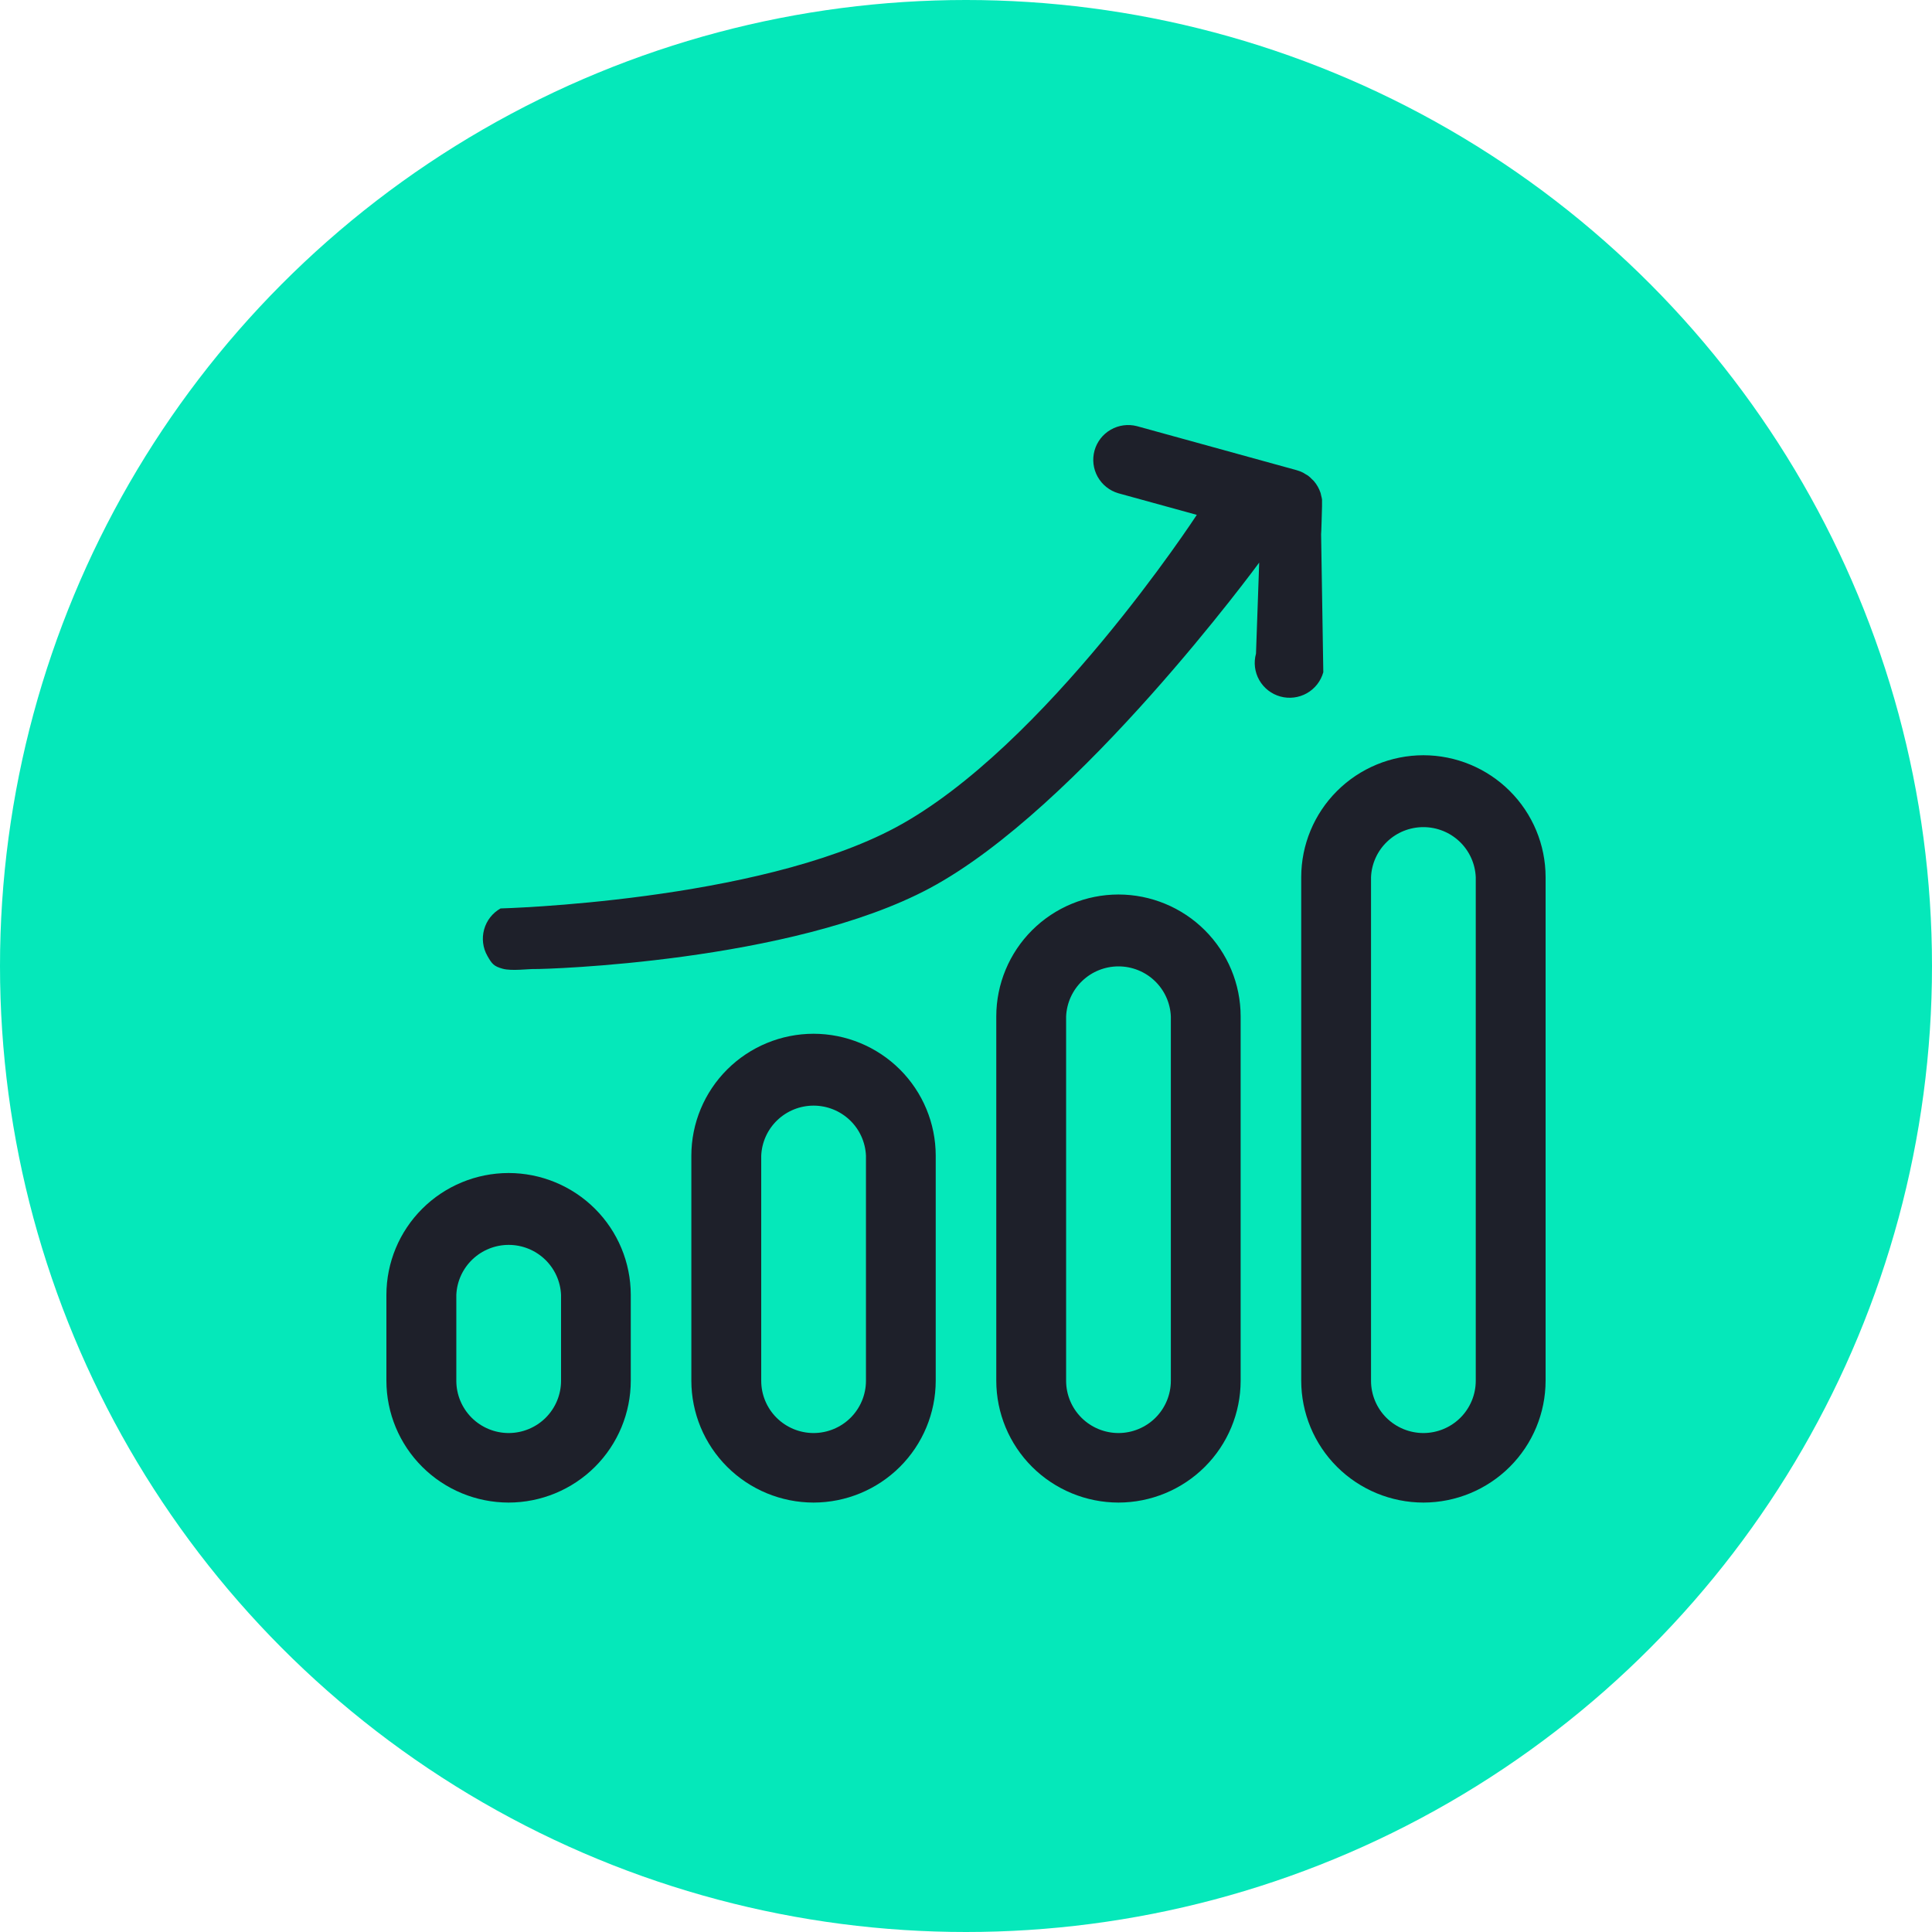
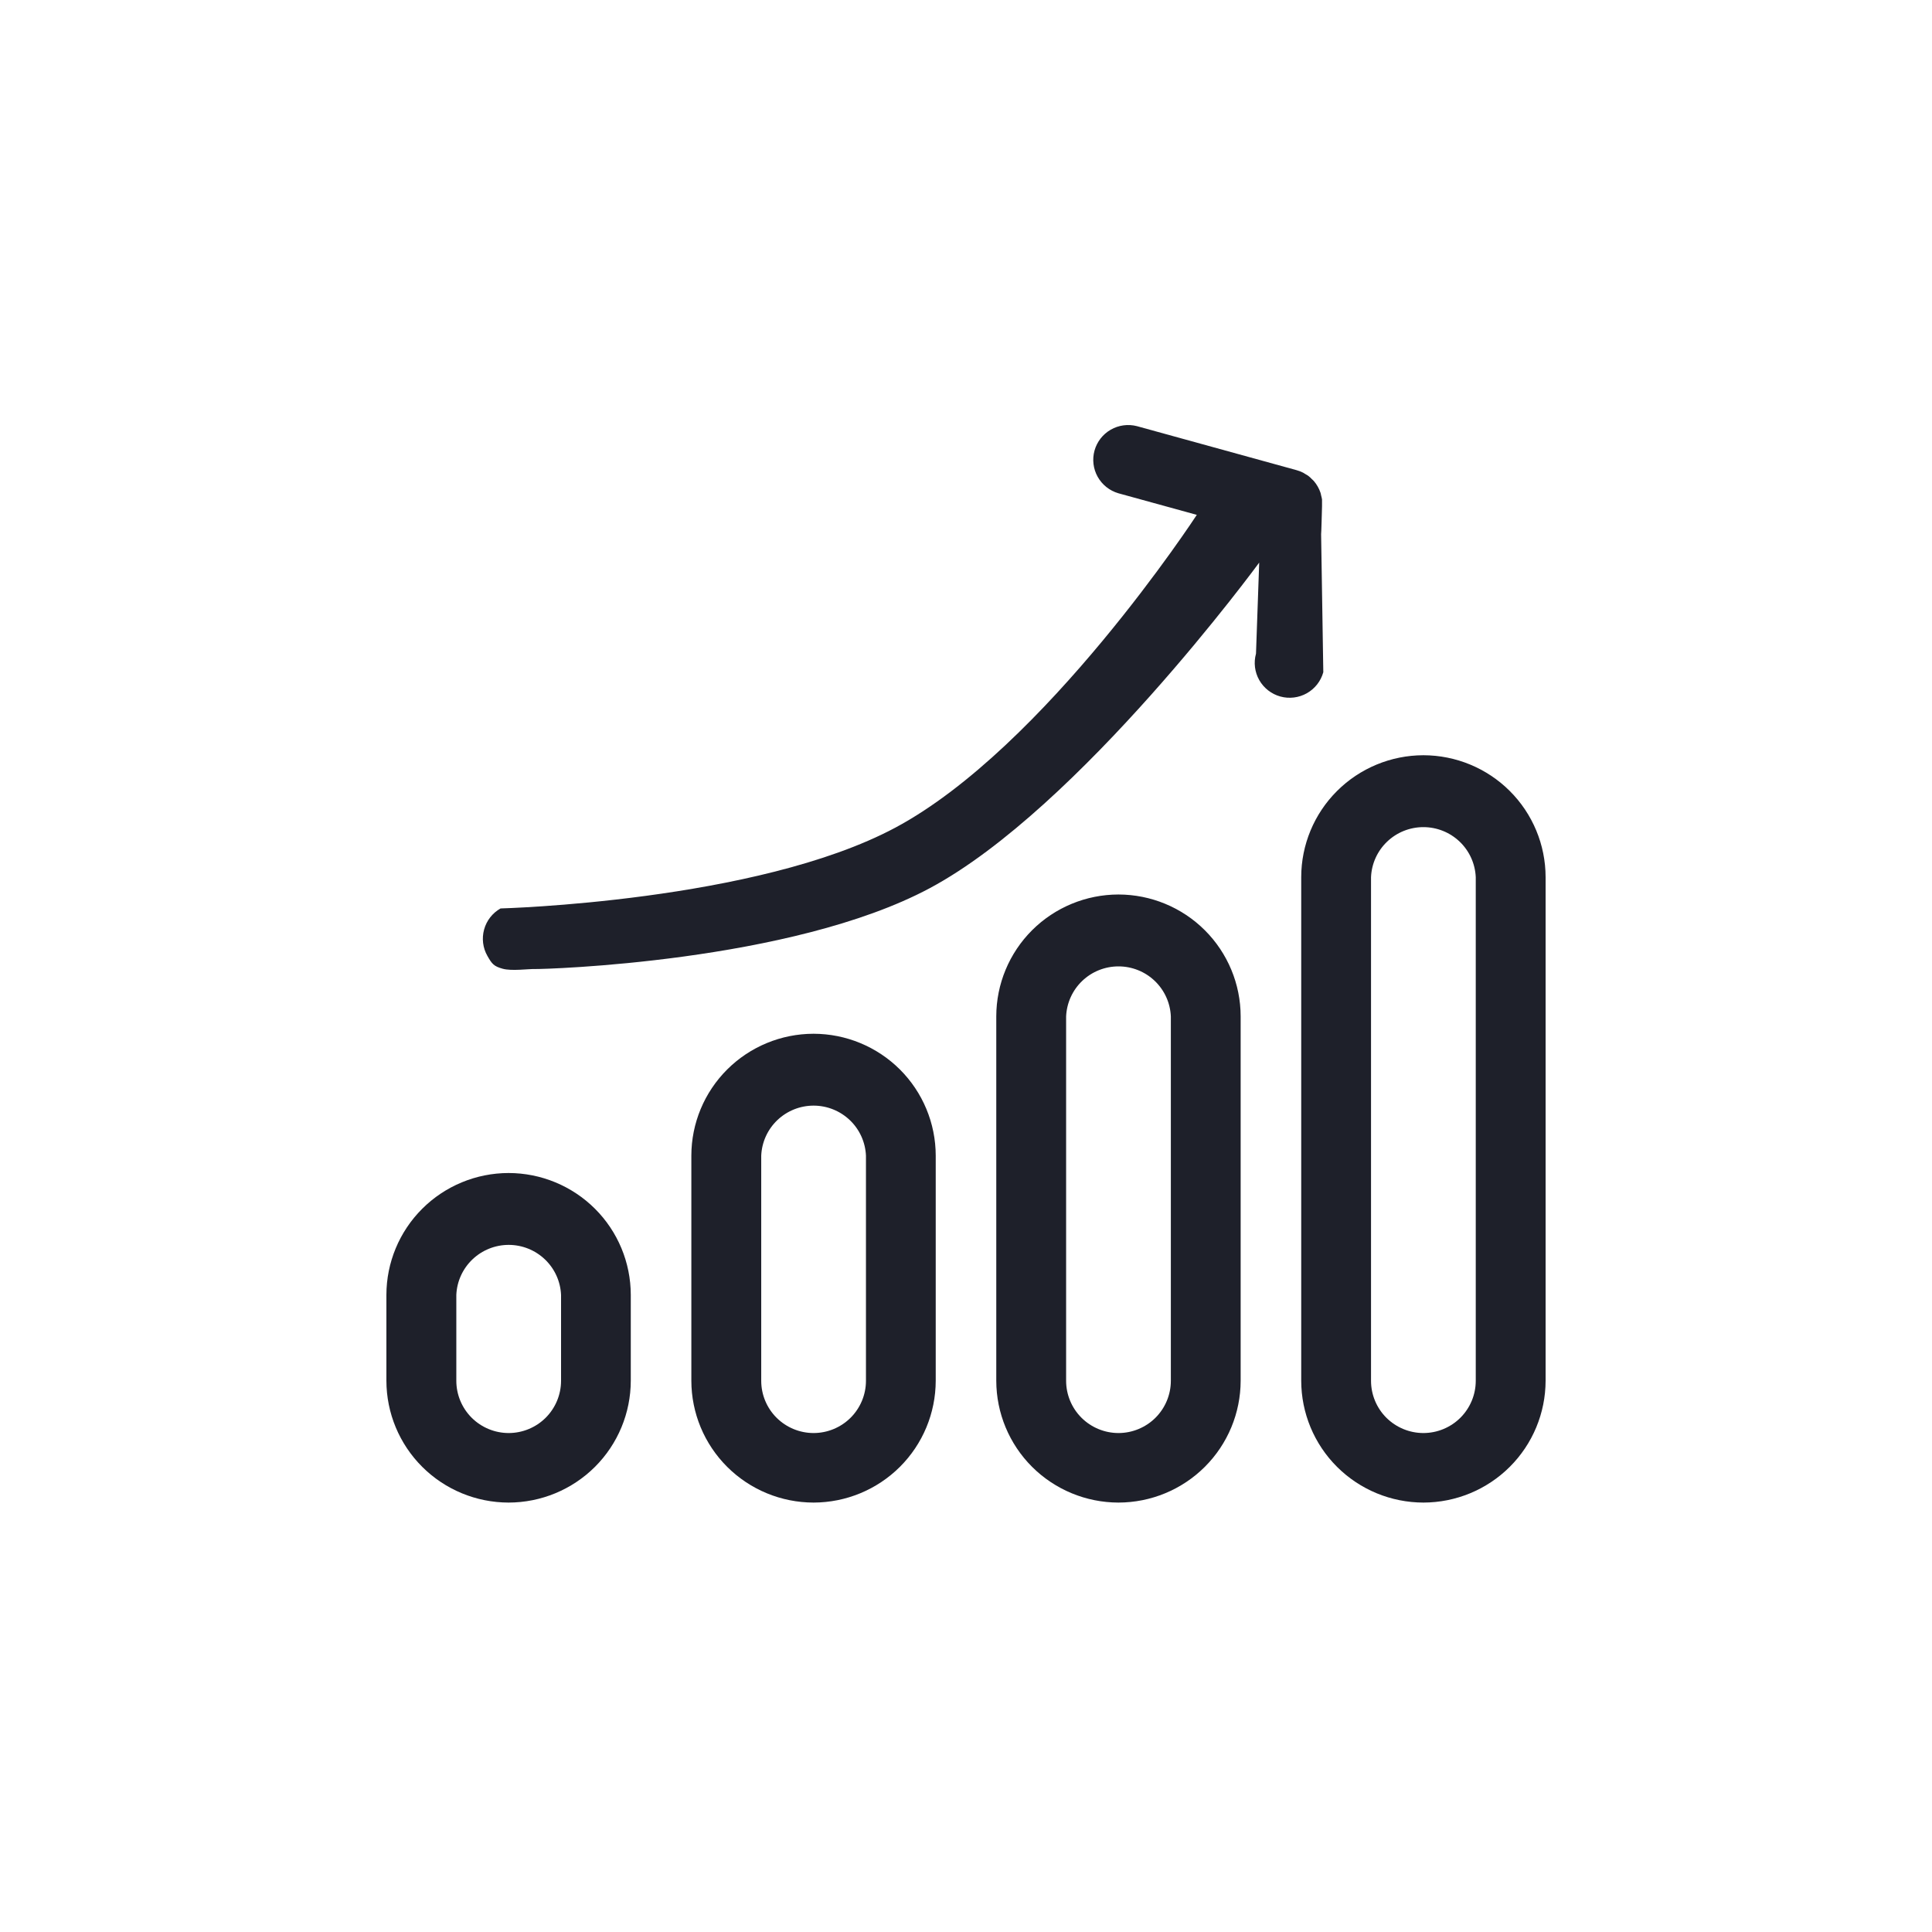
<svg xmlns="http://www.w3.org/2000/svg" width="100" height="100" viewBox="0 0 100 100" fill="none">
-   <circle cx="50" cy="50" r="50" fill="#05E8BA" />
  <path d="M26.325 60.715C24.648 60.717 23.04 61.382 21.855 62.564C20.669 63.746 20.002 65.35 20 67.022V71.466C20.002 73.139 20.669 74.742 21.855 75.924C23.04 77.106 24.648 77.771 26.325 77.773C28.002 77.771 29.609 77.106 30.795 75.924C31.98 74.742 32.647 73.139 32.649 71.466V67.022C32.647 65.35 31.98 63.746 30.795 62.564C29.609 61.382 28.002 60.717 26.325 60.715ZM29.04 71.471C29.039 72.188 28.753 72.875 28.245 73.382C27.737 73.888 27.048 74.173 26.329 74.174C25.611 74.173 24.922 73.888 24.414 73.382C23.906 72.875 23.62 72.188 23.619 71.471V67.026C23.648 66.329 23.947 65.671 24.452 65.188C24.957 64.705 25.63 64.435 26.329 64.435C27.029 64.435 27.702 64.705 28.207 65.188C28.712 65.671 29.011 66.329 29.04 67.026V71.471ZM42.109 53.507C40.432 53.509 38.824 54.174 37.639 55.356C36.453 56.539 35.786 58.142 35.784 59.814V71.466C35.786 73.139 36.453 74.742 37.639 75.924C38.824 77.106 40.432 77.771 42.109 77.773C43.785 77.771 45.393 77.106 46.579 75.924C47.764 74.742 48.431 73.139 48.433 71.466V59.814C48.431 58.142 47.764 56.539 46.579 55.356C45.393 54.174 43.785 53.509 42.109 53.507ZM44.822 71.471C44.821 72.188 44.535 72.875 44.027 73.382C43.519 73.888 42.83 74.173 42.111 74.174C41.392 74.173 40.703 73.888 40.195 73.382C39.687 72.875 39.401 72.188 39.401 71.471V59.819C39.43 59.121 39.728 58.463 40.233 57.98C40.739 57.497 41.411 57.227 42.111 57.227C42.811 57.227 43.483 57.497 43.989 57.98C44.494 58.463 44.792 59.121 44.822 59.819V71.471ZM57.891 46.299C56.215 46.301 54.607 46.966 53.421 48.148C52.236 49.331 51.569 50.934 51.567 52.606V71.466C51.569 73.139 52.236 74.742 53.421 75.924C54.607 77.106 56.215 77.771 57.891 77.773C59.568 77.771 61.176 77.106 62.361 75.924C63.547 74.742 64.214 73.139 64.216 71.466V52.606C64.214 50.934 63.547 49.331 62.361 48.148C61.176 46.966 59.568 46.301 57.891 46.299ZM60.603 71.471C60.602 72.188 60.316 72.875 59.808 73.382C59.3 73.888 58.611 74.173 57.893 74.174C57.174 74.173 56.485 73.888 55.977 73.382C55.469 72.875 55.183 72.188 55.182 71.471V52.611C55.212 51.914 55.51 51.255 56.015 50.772C56.52 50.289 57.193 50.02 57.893 50.02C58.592 50.02 59.265 50.289 59.77 50.772C60.275 51.255 60.574 51.914 60.603 52.611V71.471ZM73.675 39.091C71.999 39.093 70.391 39.758 69.205 40.941C68.019 42.123 67.353 43.726 67.351 45.398V71.466C67.353 73.139 68.019 74.742 69.205 75.924C70.391 77.106 71.999 77.771 73.675 77.773C75.352 77.771 76.96 77.106 78.145 75.924C79.331 74.742 79.998 73.139 80 71.466V45.398C79.998 43.726 79.331 42.123 78.145 40.941C76.96 39.758 75.352 39.093 73.675 39.091ZM76.385 71.471C76.384 72.188 76.098 72.875 75.59 73.382C75.082 73.888 74.393 74.173 73.674 74.174C72.956 74.173 72.267 73.888 71.758 73.382C71.25 72.875 70.965 72.188 70.964 71.471V45.403C70.993 44.706 71.291 44.047 71.797 43.564C72.302 43.081 72.974 42.812 73.674 42.812C74.374 42.812 75.046 43.081 75.552 43.564C76.057 44.047 76.355 44.706 76.385 45.403V71.471ZM68.37 26.985L68.494 34.794C68.366 35.255 68.06 35.646 67.643 35.882C67.226 36.117 66.732 36.178 66.27 36.051C65.808 35.923 65.416 35.618 65.179 35.202C64.943 34.786 64.882 34.294 65.01 33.833L65.176 29.12C65.176 29.12 55.87 41.834 48.117 45.976C40.94 49.811 28.156 50.17 27.692 50.157C27.352 50.147 26.486 50.27 26.023 50.143C25.561 50.016 25.464 49.894 25.228 49.478C24.991 49.063 24.93 48.57 25.058 48.109C25.185 47.648 25.491 47.257 25.908 47.021C25.908 47.021 39.157 46.676 46.337 42.842C54.09 38.7 61.946 26.649 61.946 26.649L57.885 25.531C57.43 25.398 57.046 25.091 56.815 24.678C56.584 24.265 56.526 23.777 56.652 23.321C56.779 22.865 57.08 22.477 57.491 22.241C57.902 22.005 58.39 21.939 58.849 22.058L67.109 24.335C67.225 24.367 67.339 24.411 67.447 24.465C67.489 24.486 67.525 24.515 67.567 24.539C67.688 24.601 67.796 24.684 67.887 24.785C67.925 24.822 67.966 24.855 68.001 24.894C68.157 25.075 68.276 25.284 68.351 25.509C68.366 25.556 68.371 25.602 68.383 25.649C68.402 25.716 68.417 25.784 68.428 25.853C68.431 25.913 68.431 25.973 68.428 26.033C68.431 26.09 68.431 26.147 68.428 26.204C68.419 26.318 68.4 27.633 68.37 27.744V26.985Z" fill="#1E202A" />
</svg>